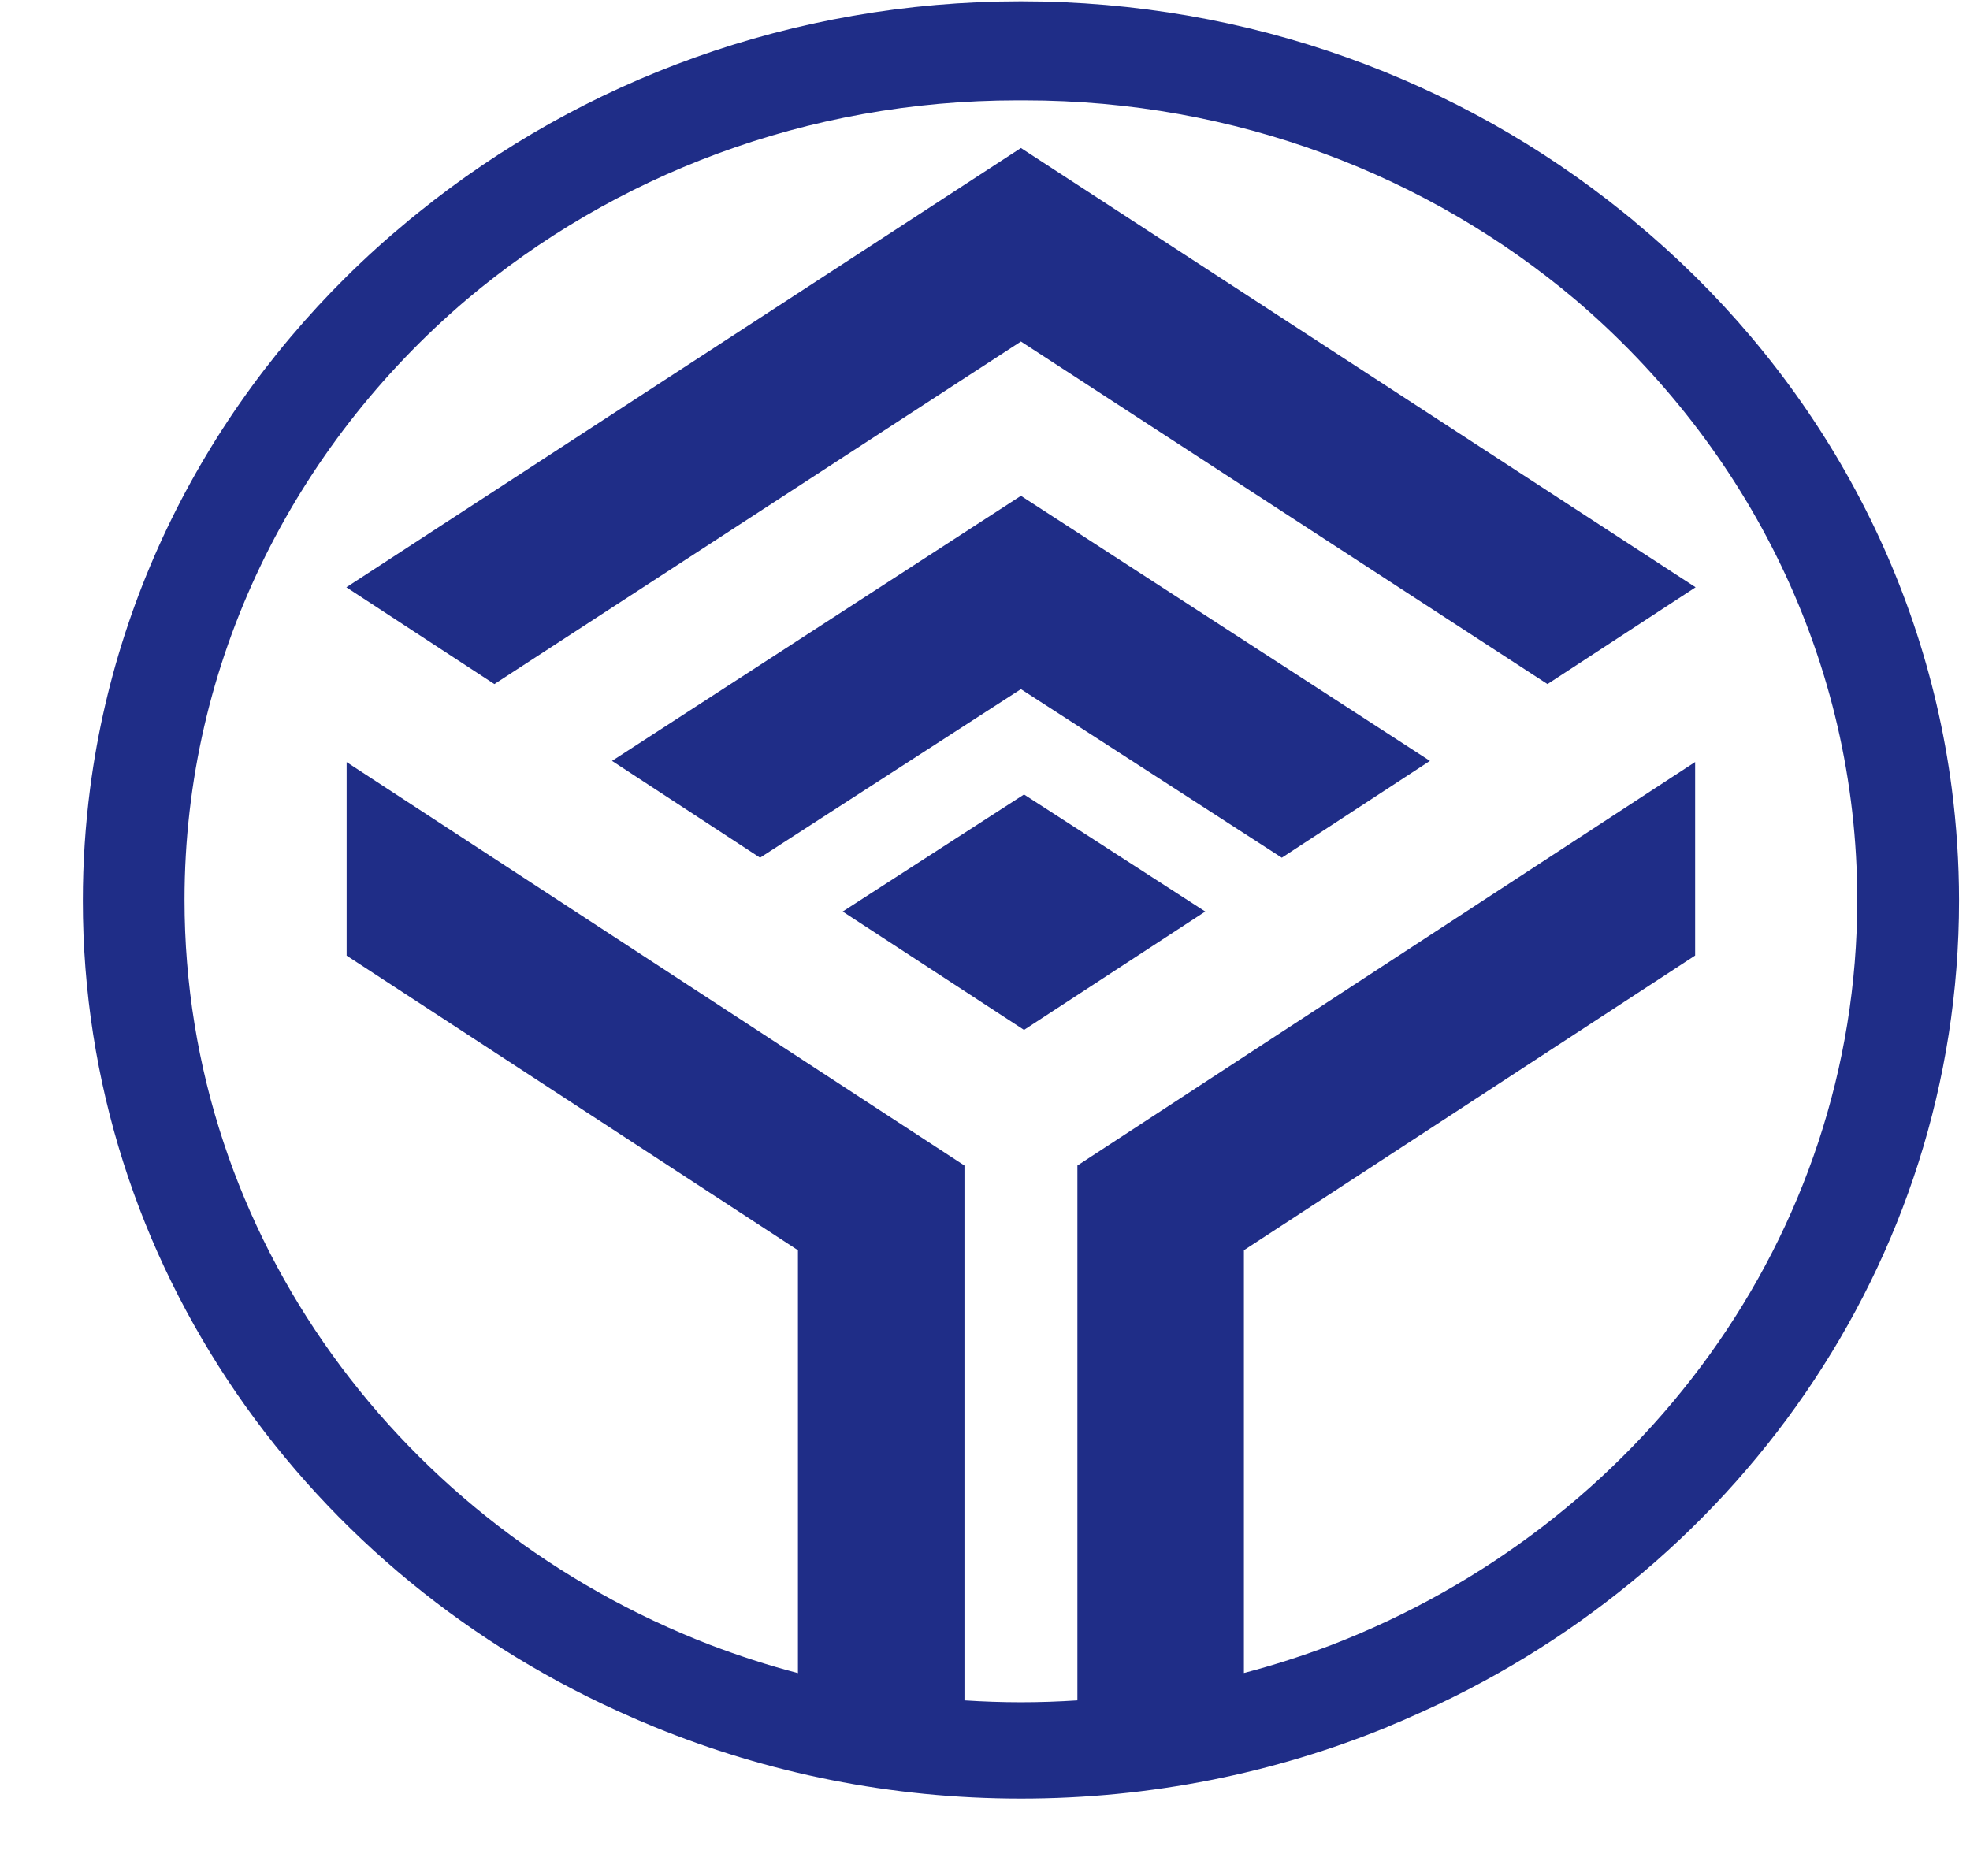
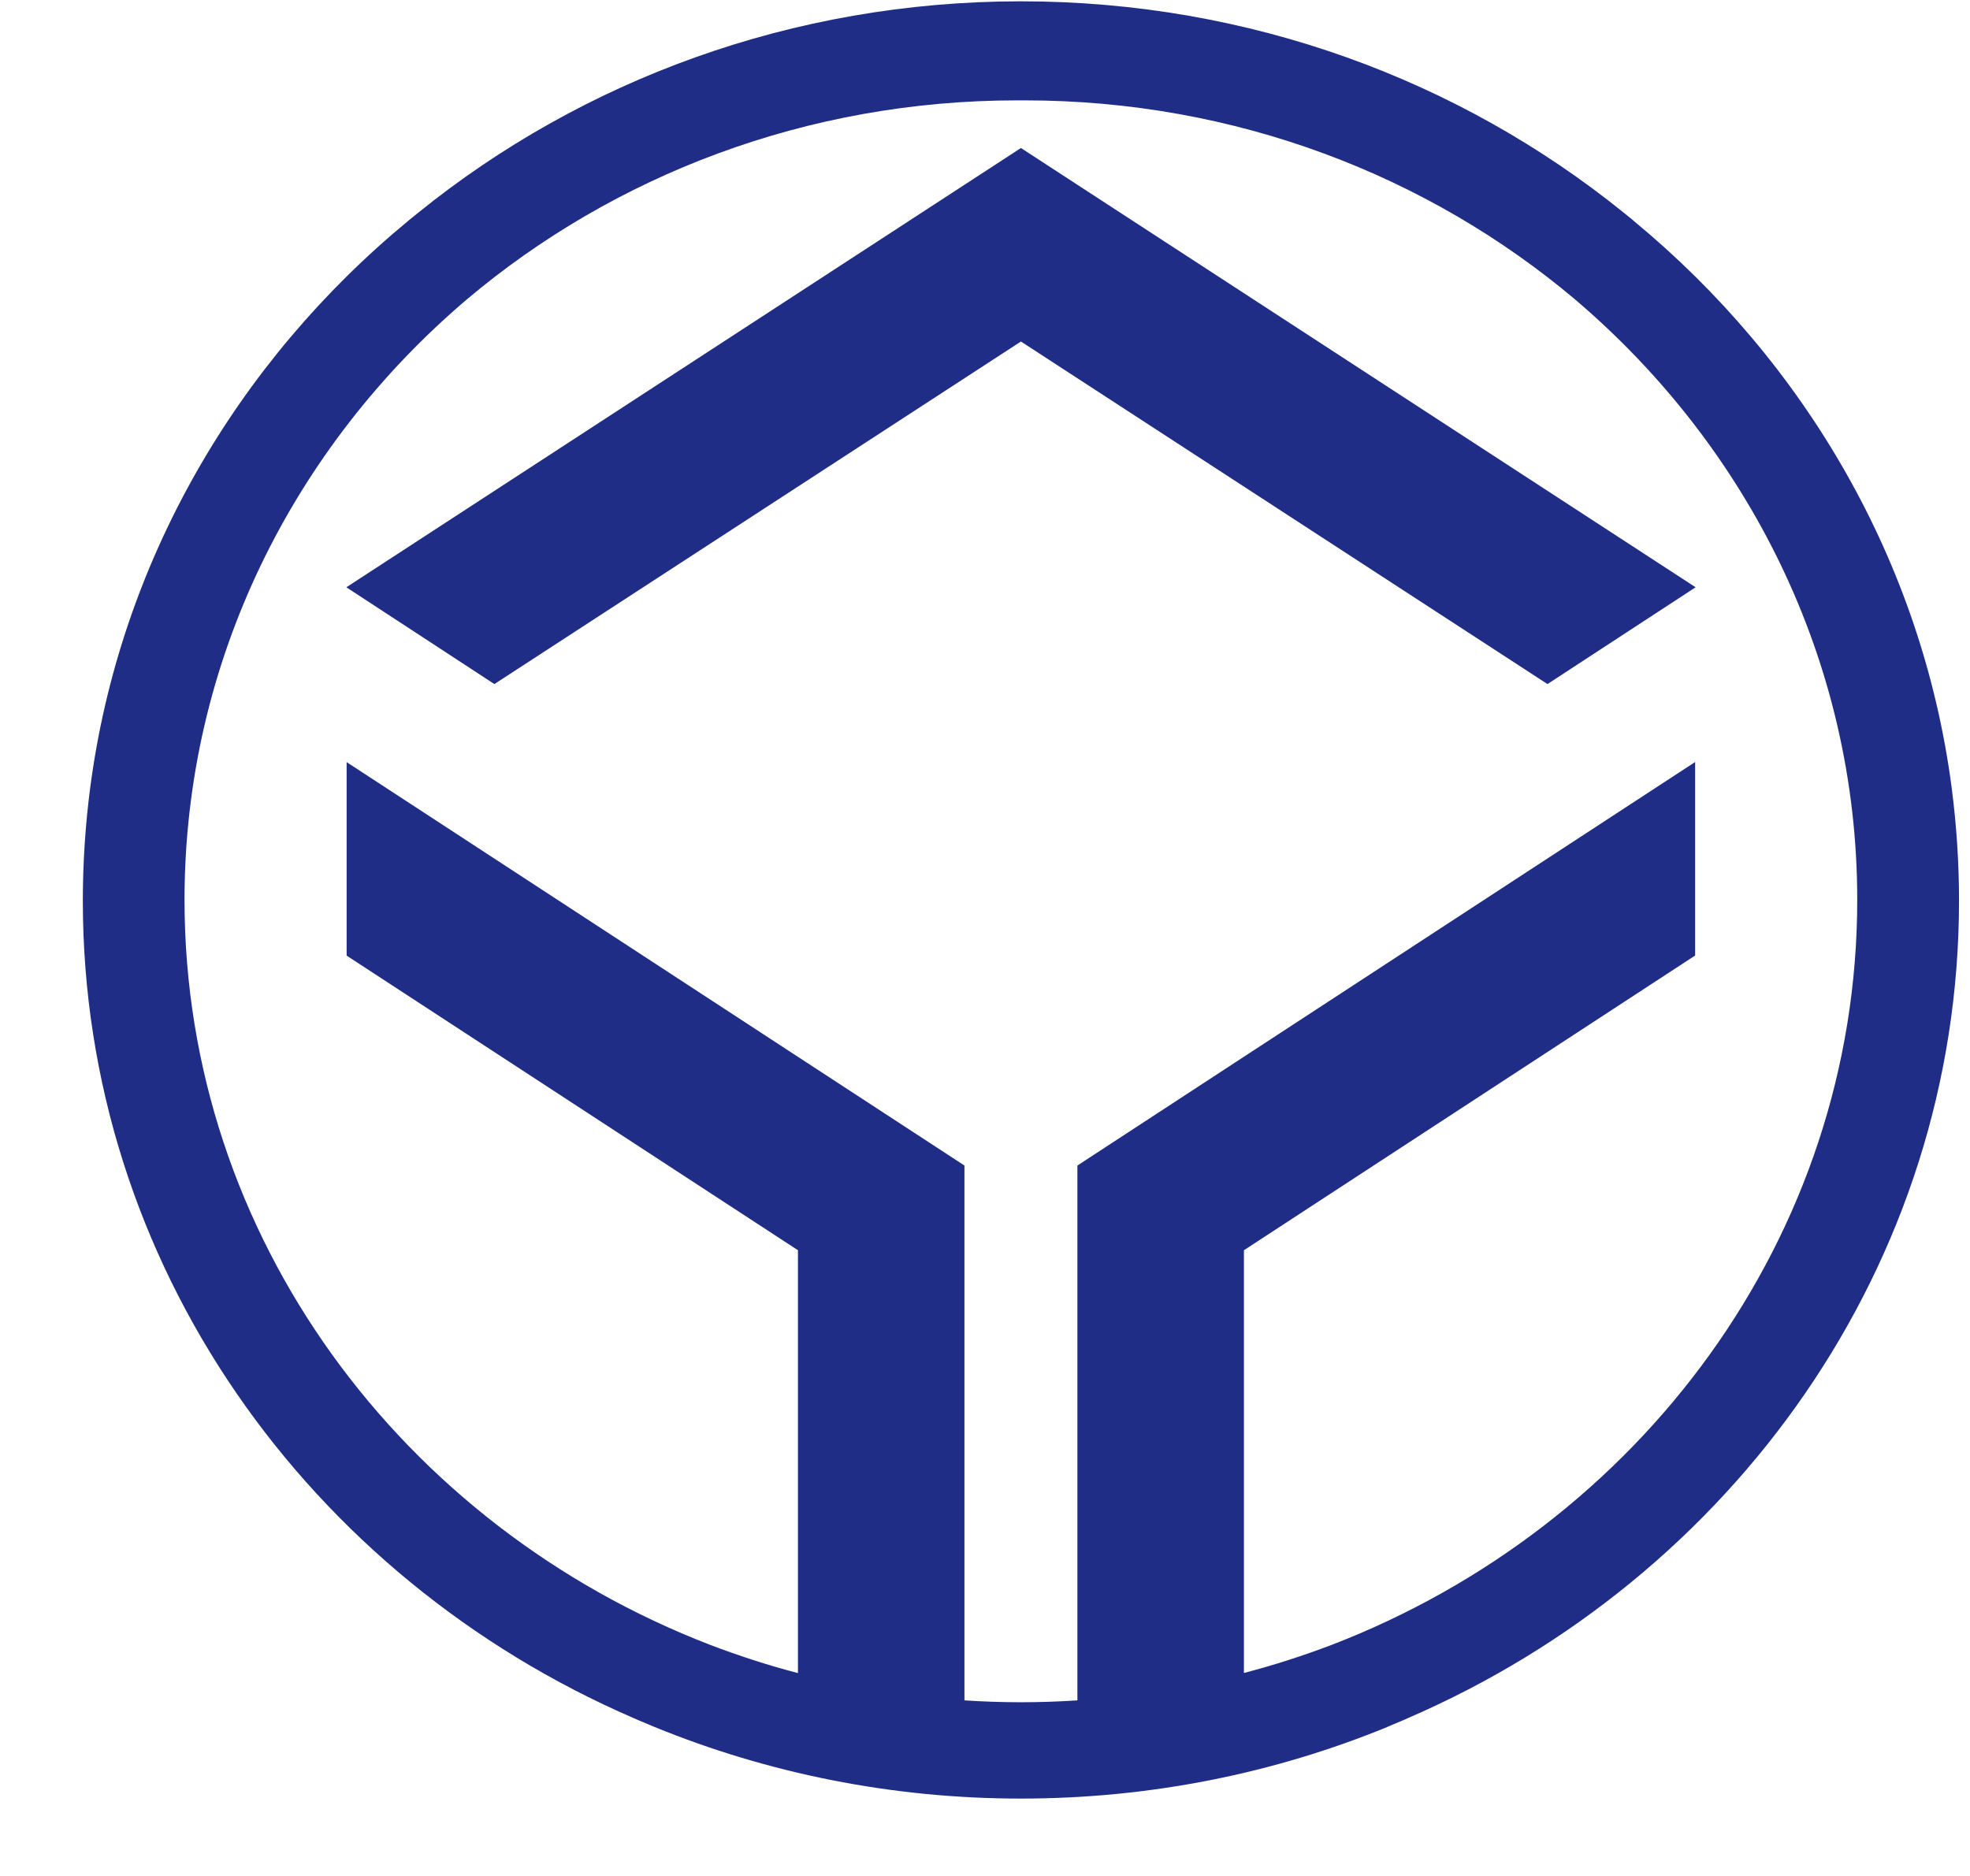
<svg xmlns="http://www.w3.org/2000/svg" width="21" height="20" viewBox="0 0 21 20" fill="none">
  <path d="M10.883 3.641L16.496 7.293L18.075 6.261L10.883 1.578L3.692 6.261L5.27 7.293L10.883 3.641Z" fill="#1F2D87" />
-   <path d="M10.883 7.347L13.664 9.144L15.243 8.112L10.883 5.286L6.524 8.112L8.102 9.144L10.883 7.347Z" fill="#1F2D87" />
-   <path d="M12.848 9.718L10.916 8.47L8.983 9.718L10.916 10.98L12.848 9.718Z" fill="#1F2D87" />
  <path d="M8.506 11.267L3.695 8.125V10.188L8.506 13.329V17.837C8.186 17.754 7.875 17.652 7.572 17.537C4.29 16.273 1.967 13.189 1.967 9.594C1.967 7.05 3.131 4.762 4.974 3.194C6.539 1.873 8.594 1.07 10.843 1.07H10.883H10.923C13.172 1.07 15.226 1.873 16.792 3.194C18.635 4.763 19.798 7.051 19.798 9.594C19.798 13.189 17.475 16.273 14.194 17.537C13.89 17.652 13.579 17.753 13.26 17.836V13.329L18.07 10.187V8.124L13.26 11.266L11.485 12.426V18.116V18.128C11.286 18.141 11.085 18.148 10.883 18.148C10.681 18.148 10.48 18.141 10.281 18.128V18.116V12.426L8.506 11.267ZM14.79 18.41C14.849 18.386 14.906 18.361 14.964 18.337C14.981 18.329 14.997 18.322 15.013 18.315C18.473 16.818 20.883 13.48 20.883 9.602C20.883 9.195 20.856 8.794 20.805 8.401C20.49 5.991 19.24 3.861 17.414 2.354L17.413 2.352C17.376 2.322 17.34 2.292 17.302 2.262C15.565 0.86 13.326 0.014 10.883 0.014C8.441 0.014 6.201 0.86 4.464 2.263C4.427 2.292 4.391 2.322 4.354 2.352L4.352 2.354C2.526 3.861 1.276 5.992 0.961 8.402C0.91 8.795 0.883 9.196 0.883 9.602C0.883 13.481 3.292 16.819 6.752 18.316C6.769 18.323 6.786 18.331 6.802 18.338C6.86 18.363 6.917 18.387 6.976 18.411C8.177 18.902 9.497 19.175 10.883 19.175C12.269 19.175 13.59 18.903 14.79 18.411V18.41Z" fill="#1F2D87" />
</svg>